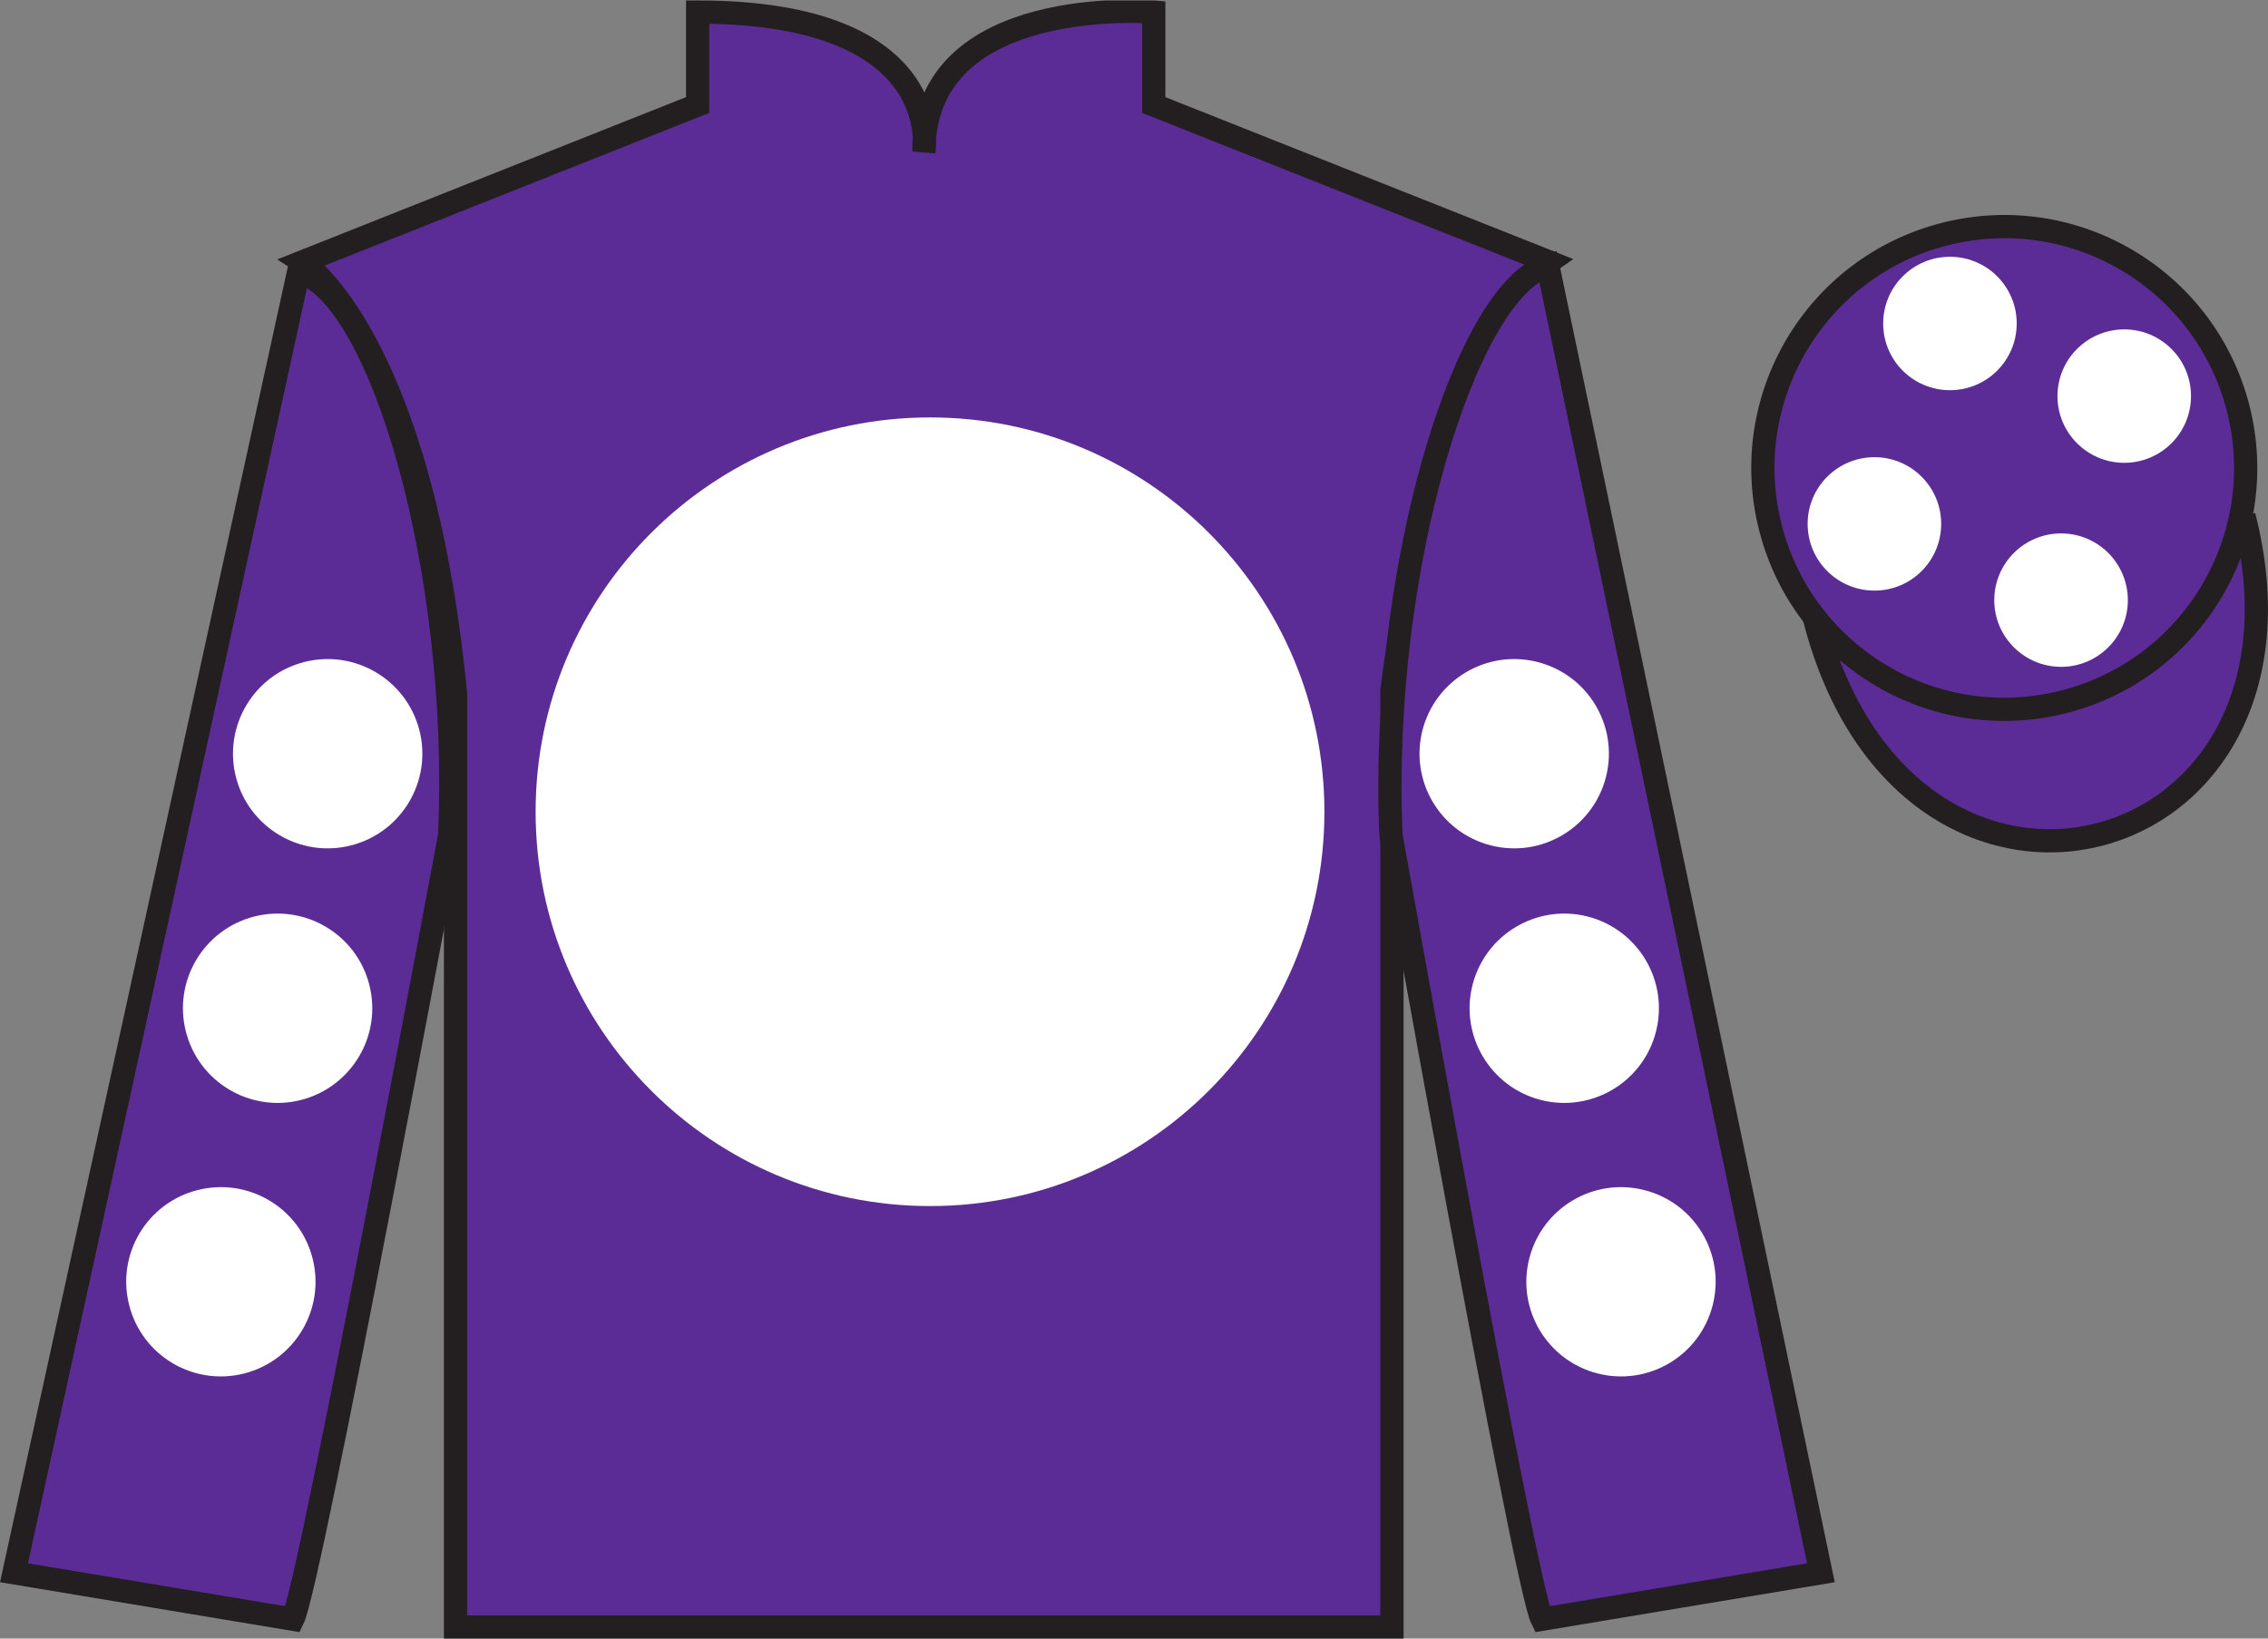
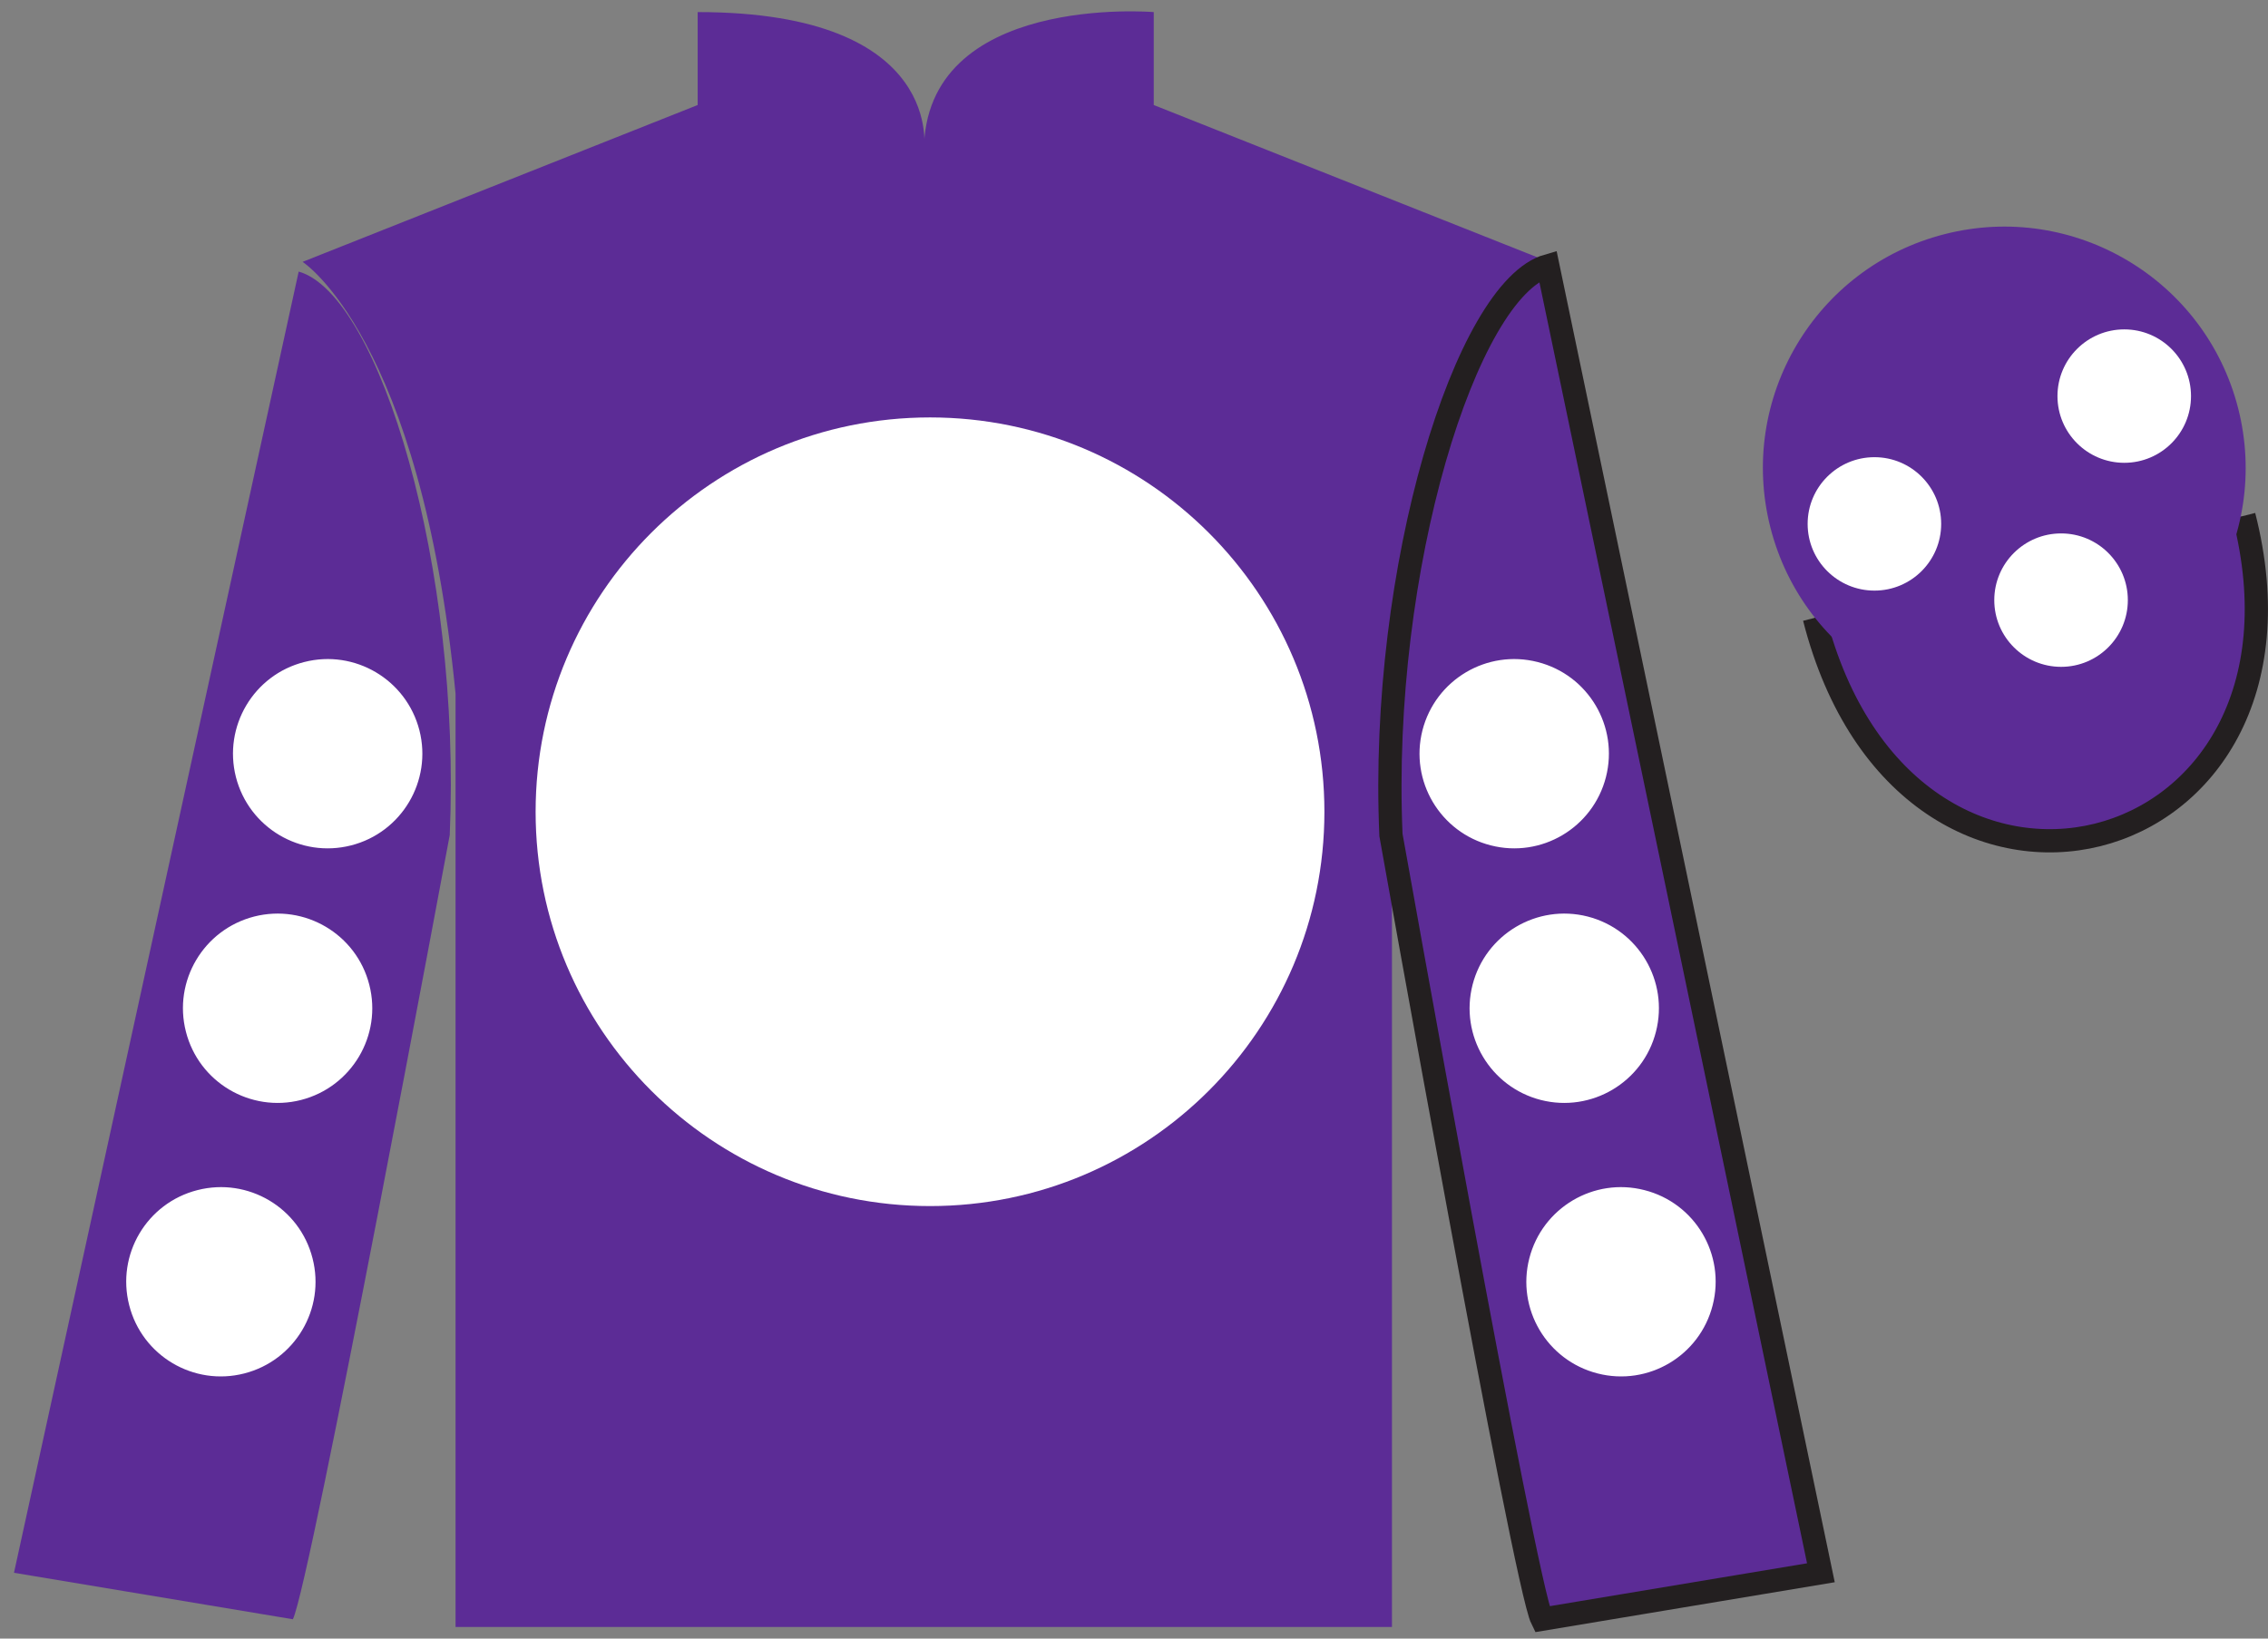
<svg xmlns="http://www.w3.org/2000/svg" width="97.59pt" height="70.52pt" viewBox="0 0 97.59 70.52" version="1.1">
  <rect x="0" y="0" width="97.59" height="70.52" fill="#808080" stroke="none" />
  <defs>
    <clipPath id="clip1">
      <path d="M 0 70.52 L 97.59 70.52 L 97.59 0.02 L 0 0.02 L 0 70.52 Z M 0 70.52 " />
    </clipPath>
  </defs>
  <g id="surface0">
    <g clip-path="url(#clip1)" clip-rule="nonzero">
      <path style=" stroke:none;fill-rule:nonzero;fill:rgb(36.085%,17.488%,58.595%);fill-opacity:1;" d="M 13.02 11.27 C 13.02 11.27 18.102 14.52 19.602 29.852 C 19.602 29.852 19.602 44.852 19.602 70.02 L 59.895 70.02 L 59.895 29.688 C 59.895 29.688 61.684 14.688 66.645 11.27 L 49.645 4.52 L 49.645 0.52 C 49.645 0.52 39.754 -0.312 39.754 6.52 C 39.754 6.52 40.77 0.52 30.02 0.52 L 30.02 4.52 L 13.02 11.27 " />
-       <path style="fill:none;stroke-width:10;stroke-linecap:butt;stroke-linejoin:miter;stroke:rgb(13.73%,12.16%,12.549%);stroke-opacity:1;stroke-miterlimit:4;" d="M 130.195 592.505 C 130.195 592.505 181.016 560.005 196.016 406.684 C 196.016 406.684 196.016 256.684 196.016 5.005 L 598.945 5.005 L 598.945 408.325 C 598.945 408.325 616.836 558.325 666.445 592.505 L 496.445 660.005 L 496.445 700.005 C 496.445 700.005 397.539 708.325 397.539 640.005 C 397.539 640.005 407.695 700.005 300.195 700.005 L 300.195 660.005 L 130.195 592.505 Z M 130.195 592.505 " transform="matrix(0.1,0,0,-0.1,0,70.52)" />
      <path style=" stroke:none;fill-rule:nonzero;fill:rgb(100%,100%,100%);fill-opacity:1;" d="M 40.02 51.906 C 49.391 51.906 56.988 44.309 56.988 34.938 C 56.988 25.562 49.391 17.965 40.02 17.965 C 30.645 17.965 23.047 25.562 23.047 34.938 C 23.047 44.309 30.645 51.906 40.02 51.906 " />
      <path style=" stroke:none;fill-rule:nonzero;fill:rgb(36.085%,17.488%,58.595%);fill-opacity:1;" d="M 12.602 69.688 C 13.352 68.188 19.352 35.938 19.352 35.938 C 19.852 24.438 16.352 12.688 12.852 11.688 L 0.602 67.688 L 12.602 69.688 " />
-       <path style="fill:none;stroke-width:10;stroke-linecap:butt;stroke-linejoin:miter;stroke:rgb(13.73%,12.16%,12.549%);stroke-opacity:1;stroke-miterlimit:4;" d="M 126.016 8.325 C 133.516 23.325 193.516 345.825 193.516 345.825 C 198.516 460.825 163.516 578.325 128.516 588.325 L 6.016 28.325 L 126.016 8.325 Z M 126.016 8.325 " transform="matrix(0.1,0,0,-0.1,0,70.52)" />
      <path style=" stroke:none;fill-rule:nonzero;fill:rgb(36.085%,17.488%,58.595%);fill-opacity:1;" d="M 78.352 67.688 L 66.602 11.438 C 63.102 12.438 59.352 24.438 59.852 35.938 C 59.852 35.938 65.602 68.188 66.352 69.688 L 78.352 67.688 " />
-       <path style="fill:none;stroke-width:10;stroke-linecap:butt;stroke-linejoin:miter;stroke:rgb(13.73%,12.16%,12.549%);stroke-opacity:1;stroke-miterlimit:4;" d="M 783.516 28.325 L 666.016 590.825 C 631.016 580.825 593.516 460.825 598.516 345.825 C 598.516 345.825 656.016 23.325 663.516 8.325 L 783.516 28.325 Z M 783.516 28.325 " transform="matrix(0.1,0,0,-0.1,0,70.52)" />
+       <path style="fill:none;stroke-width:10;stroke-linecap:butt;stroke-linejoin:miter;stroke:rgb(13.73%,12.16%,12.549%);stroke-opacity:1;stroke-miterlimit:4;" d="M 783.516 28.325 L 666.016 590.825 C 631.016 580.825 593.516 460.825 598.516 345.825 C 598.516 345.825 656.016 23.325 663.516 8.325 L 783.516 28.325 Z " transform="matrix(0.1,0,0,-0.1,0,70.52)" />
      <path style=" stroke:none;fill-rule:nonzero;fill:rgb(36.085%,17.488%,58.595%);fill-opacity:1;" d="M 86.672 21.832 C 87.609 21.594 88.172 20.641 87.934 19.707 C 87.695 18.773 86.746 18.211 85.809 18.449 C 84.875 18.688 84.312 19.637 84.551 20.57 C 84.789 21.504 85.738 22.07 86.672 21.832 " />
      <path style="fill:none;stroke-width:10;stroke-linecap:butt;stroke-linejoin:miter;stroke:rgb(13.73%,12.16%,12.549%);stroke-opacity:1;stroke-miterlimit:4;" d="M 866.719 486.88 C 876.094 489.262 881.719 498.794 879.336 508.13 C 876.953 517.466 867.461 523.091 858.086 520.708 C 848.75 518.325 843.125 508.833 845.508 499.497 C 847.891 490.161 857.383 484.497 866.719 486.88 Z M 866.719 486.88 " transform="matrix(0.1,0,0,-0.1,0,70.52)" />
      <path style="fill-rule:nonzero;fill:rgb(36.085%,17.488%,58.595%);fill-opacity:1;stroke-width:10;stroke-linecap:butt;stroke-linejoin:miter;stroke:rgb(13.73%,12.16%,12.549%);stroke-opacity:1;stroke-miterlimit:4;" d="M 780.703 439.262 C 820.391 283.598 1004.336 331.216 965.547 483.208 " transform="matrix(0.1,0,0,-0.1,0,70.52)" />
      <path style=" stroke:none;fill-rule:nonzero;fill:rgb(36.085%,17.488%,58.595%);fill-opacity:1;" d="M 88.809 30.203 C 94.367 28.785 97.723 23.129 96.305 17.57 C 94.887 12.016 89.23 8.656 83.672 10.078 C 78.117 11.496 74.762 17.148 76.18 22.707 C 77.598 28.266 83.25 31.621 88.809 30.203 " />
-       <path style="fill:none;stroke-width:10;stroke-linecap:butt;stroke-linejoin:miter;stroke:rgb(13.73%,12.16%,12.549%);stroke-opacity:1;stroke-miterlimit:4;" d="M 888.086 403.169 C 943.672 417.348 977.227 473.911 963.047 529.497 C 948.867 585.044 892.305 618.638 836.719 604.419 C 781.172 590.239 747.617 533.716 761.797 478.13 C 775.977 422.544 832.5 388.989 888.086 403.169 Z M 888.086 403.169 " transform="matrix(0.1,0,0,-0.1,0,70.52)" />
      <path style=" stroke:none;fill-rule:nonzero;fill:rgb(100%,100%,100%);fill-opacity:1;" d="M 66.301 47.34 C 68.48 47.895 70.699 46.578 71.254 44.402 C 71.812 42.223 70.496 40.004 68.316 39.445 C 66.141 38.891 63.922 40.203 63.363 42.383 C 62.805 44.562 64.121 46.781 66.301 47.34 " />
      <path style=" stroke:none;fill-rule:nonzero;fill:rgb(100%,100%,100%);fill-opacity:1;" d="M 64.148 36.383 C 66.324 36.941 68.543 35.625 69.102 33.445 C 69.66 31.266 68.344 29.047 66.164 28.492 C 63.984 27.934 61.766 29.25 61.207 31.43 C 60.652 33.609 61.969 35.828 64.148 36.383 " />
      <path style=" stroke:none;fill-rule:nonzero;fill:rgb(100%,100%,100%);fill-opacity:1;" d="M 68.742 59.109 C 70.922 59.668 73.141 58.352 73.695 56.172 C 74.254 53.992 72.938 51.773 70.758 51.219 C 68.582 50.66 66.363 51.977 65.805 54.156 C 65.246 56.332 66.562 58.551 68.742 59.109 " />
      <path style=" stroke:none;fill-rule:nonzero;fill:rgb(100%,100%,100%);fill-opacity:1;" d="M 12.953 47.34 C 10.773 47.895 8.555 46.578 8 44.402 C 7.441 42.223 8.758 40.004 10.938 39.445 C 13.117 38.891 15.336 40.203 15.891 42.383 C 16.449 44.562 15.133 46.781 12.953 47.34 " />
      <path style=" stroke:none;fill-rule:nonzero;fill:rgb(100%,100%,100%);fill-opacity:1;" d="M 15.109 36.383 C 12.93 36.941 10.711 35.625 10.152 33.445 C 9.598 31.266 10.91 29.047 13.09 28.492 C 15.27 27.934 17.488 29.25 18.047 31.43 C 18.602 33.609 17.285 35.828 15.109 36.383 " />
      <path style=" stroke:none;fill-rule:nonzero;fill:rgb(100%,100%,100%);fill-opacity:1;" d="M 10.512 59.109 C 8.332 59.668 6.113 58.352 5.559 56.172 C 5 53.992 6.316 51.773 8.496 51.219 C 10.676 50.66 12.895 51.977 13.449 54.156 C 14.008 56.332 12.691 58.551 10.512 59.109 " />
      <path style=" stroke:none;fill-rule:nonzero;fill:rgb(100%,100%,100%);fill-opacity:1;" d="M 88.688 28.699 C 90.273 28.699 91.559 27.414 91.559 25.828 C 91.559 24.242 90.273 22.957 88.688 22.957 C 87.102 22.957 85.812 24.242 85.812 25.828 C 85.812 27.414 87.102 28.699 88.688 28.699 " />
      <path style=" stroke:none;fill-rule:nonzero;fill:rgb(100%,100%,100%);fill-opacity:1;" d="M 80.656 25.418 C 82.242 25.418 83.527 24.133 83.527 22.547 C 83.527 20.961 82.242 19.676 80.656 19.676 C 79.07 19.676 77.781 20.961 77.781 22.547 C 77.781 24.133 79.07 25.418 80.656 25.418 " />
      <path style=" stroke:none;fill-rule:nonzero;fill:rgb(100%,100%,100%);fill-opacity:1;" d="M 91.406 19.918 C 92.992 19.918 94.277 18.633 94.277 17.047 C 94.277 15.461 92.992 14.176 91.406 14.176 C 89.82 14.176 88.531 15.461 88.531 17.047 C 88.531 18.633 89.82 19.918 91.406 19.918 " />
-       <path style=" stroke:none;fill-rule:nonzero;fill:rgb(100%,100%,100%);fill-opacity:1;" d="M 83.906 16.793 C 85.492 16.793 86.777 15.508 86.777 13.922 C 86.777 12.336 85.492 11.051 83.906 11.051 C 82.32 11.051 81.031 12.336 81.031 13.922 C 81.031 15.508 82.32 16.793 83.906 16.793 " />
    </g>
  </g>
</svg>